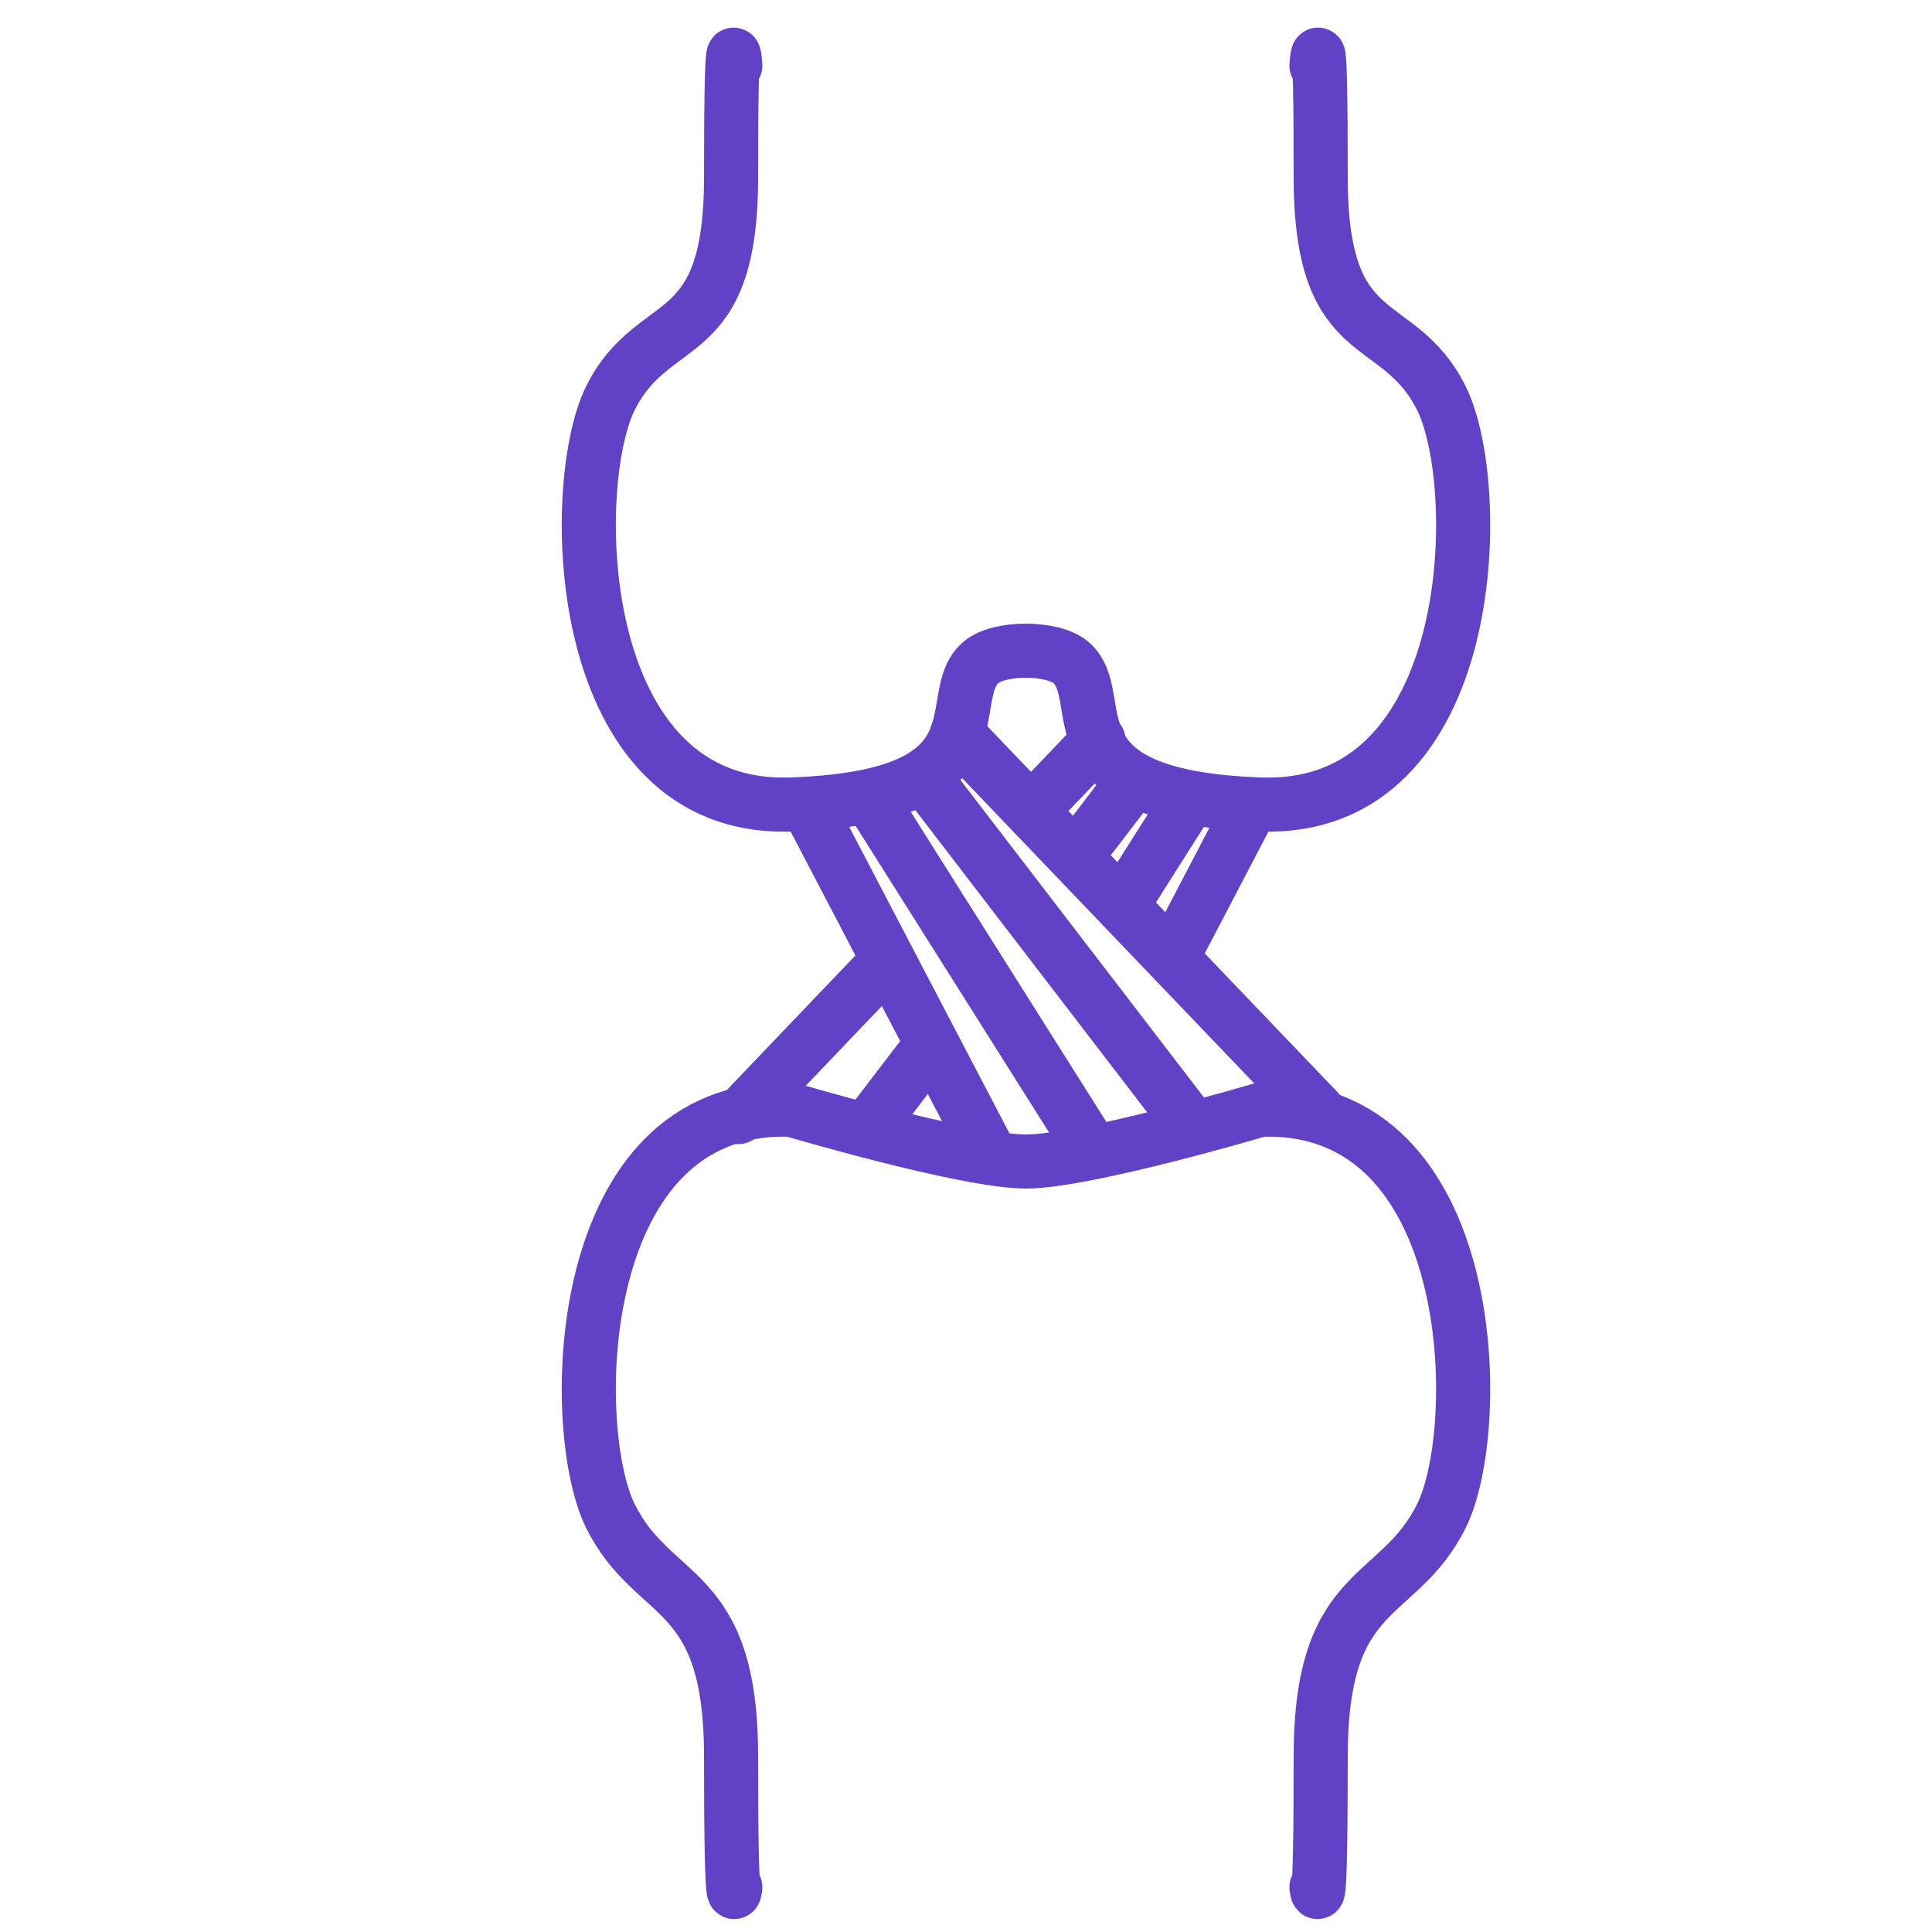
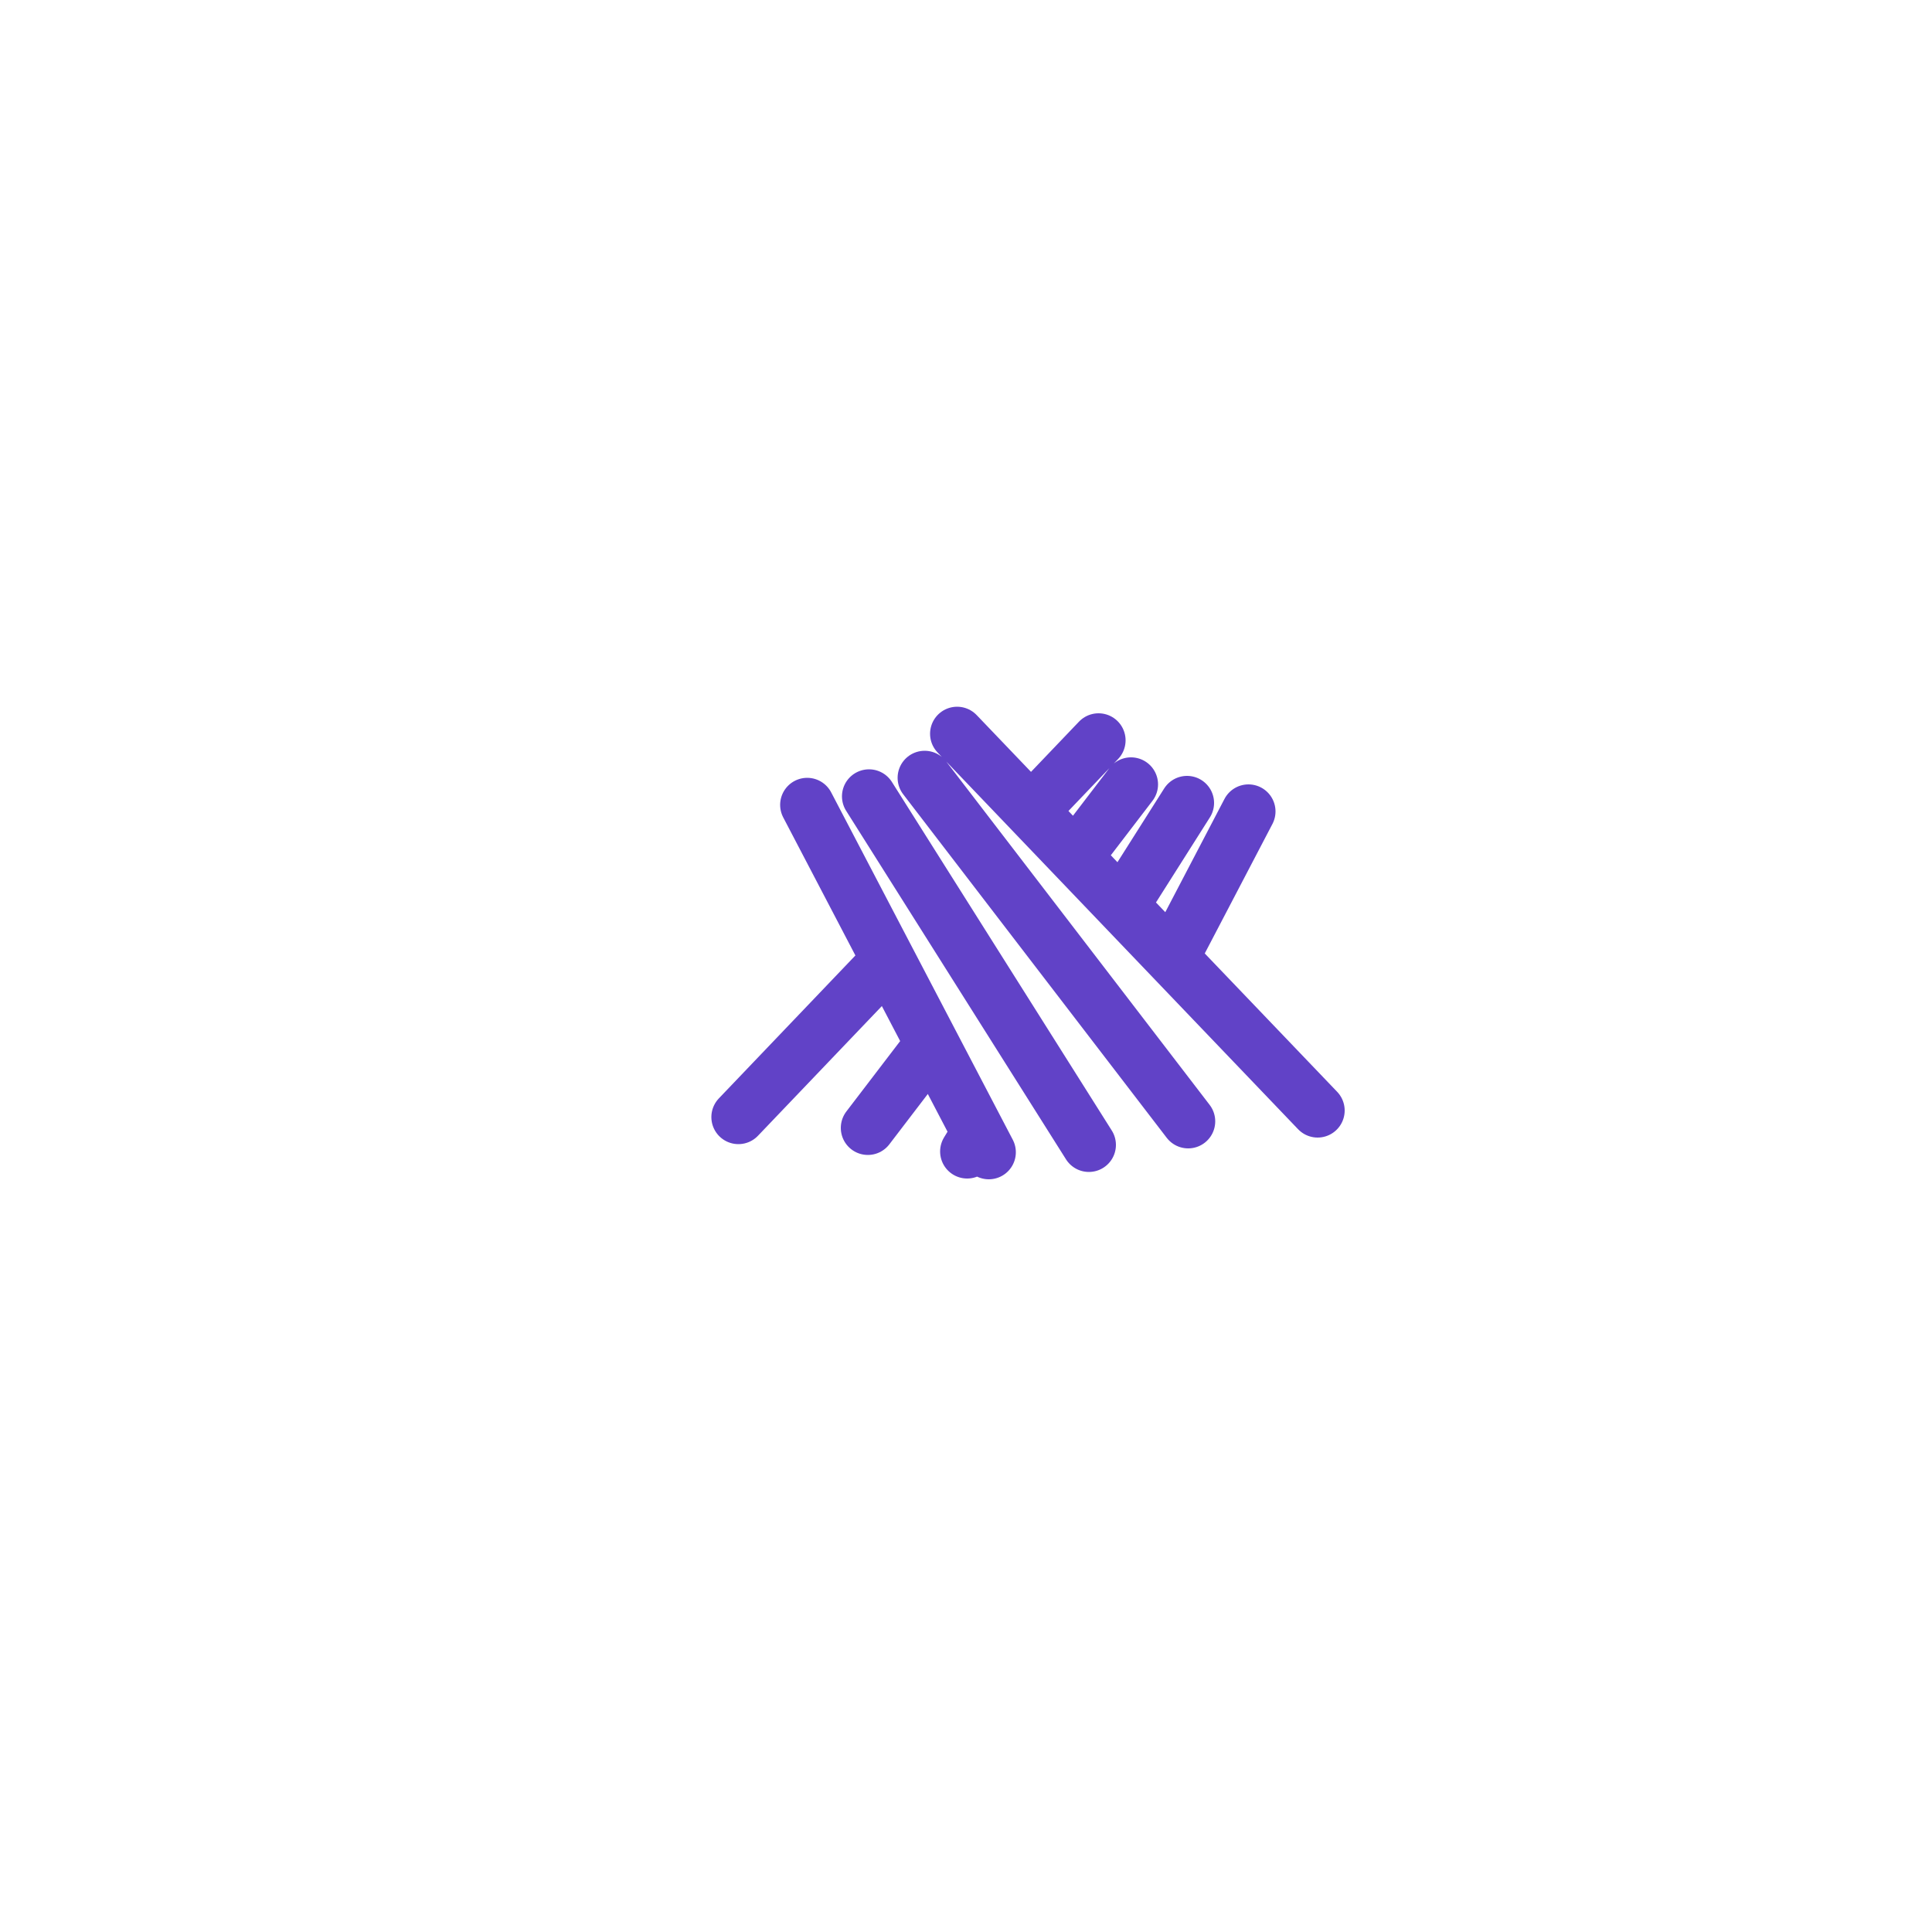
<svg xmlns="http://www.w3.org/2000/svg" viewBox="0 0 500 500" fill="none" stroke="#6142c7" stroke-width="14" stroke-linecap="round" stroke-linejoin="round" stroke-miterlimit="10">
-   <path d="M340.7 17s1.1-16.3 1.1 28.9 20.1 34.6 31.3 57.3 10 107-46.9 105-38.4-27.8-49.1-36.8c-4.8-4-18.5-4-23.2 0-10.7 9 7.8 34.8-49.1 36.8s-58-82.3-46.9-105c11.2-22.7 31.3-12.1 31.3-57.3s1.1-28.9 1.1-28.9m150.4 471.4s1.1 11.3 1.1-33.9 20.1-39.6 31.3-62.3 10-107-46.9-105c0 0-45.2 13.4-60.7 13.4s-60.7-13.4-60.7-13.4c-56.9-2-58 82.3-46.9 105 11.2 22.7 31.3 17.1 31.3 62.3s1.1 33.9 1.1 33.9" />
  <path d="M208.9 208.3l47 89.9m-8.2-108.3l93.3 97.5m-101.7-86.1l68.2 88.9m-82.6-84.1l56.9 90.2m41.3-86.3l-19.6 37.5m-73.9 1.3l-38.5 40.3m93.2-97.5l-17.1 17.9m-26.4 61.2l-16.2 21.2m68.1-88.9l-14 18.3m-25.6 72.1l-2.8 4.6m56.9-90.2L290.6 234" />
</svg>